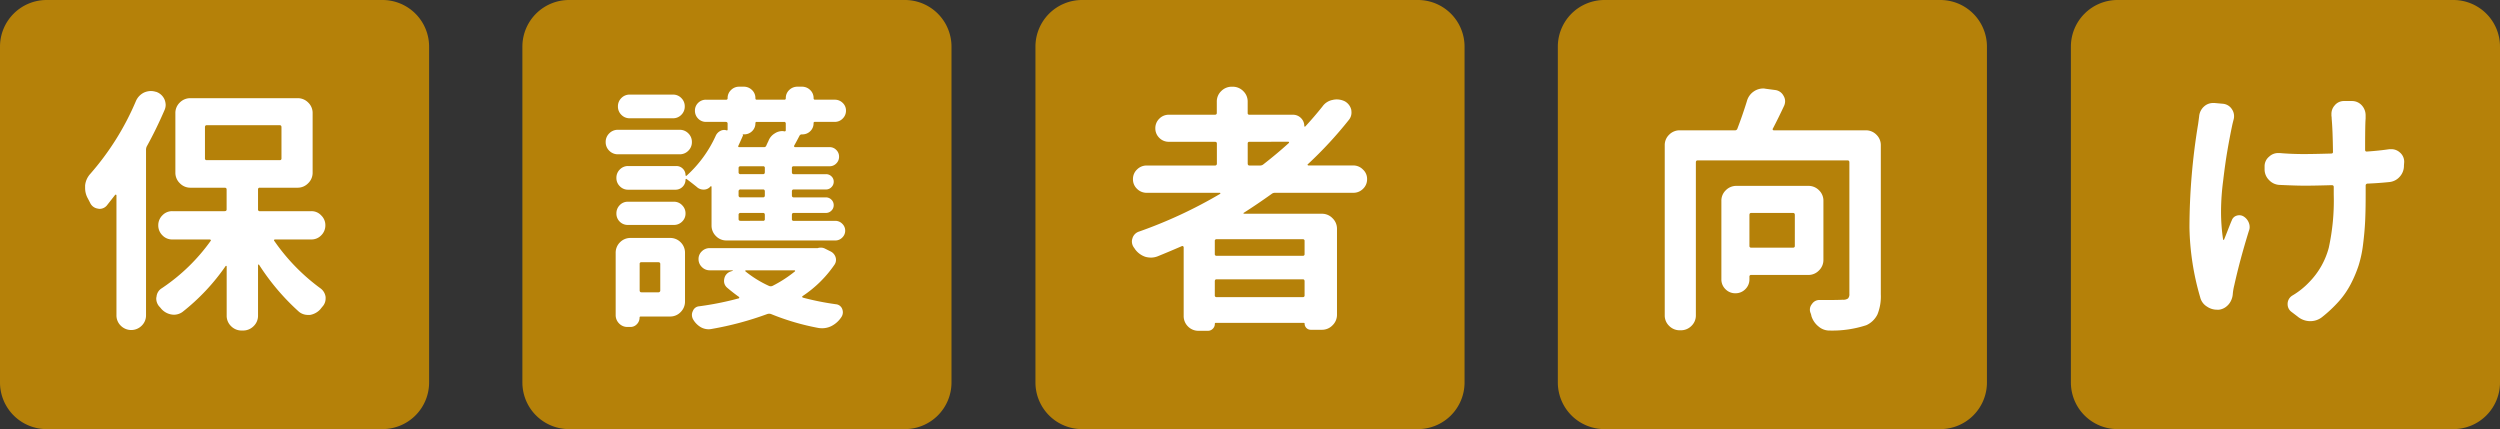
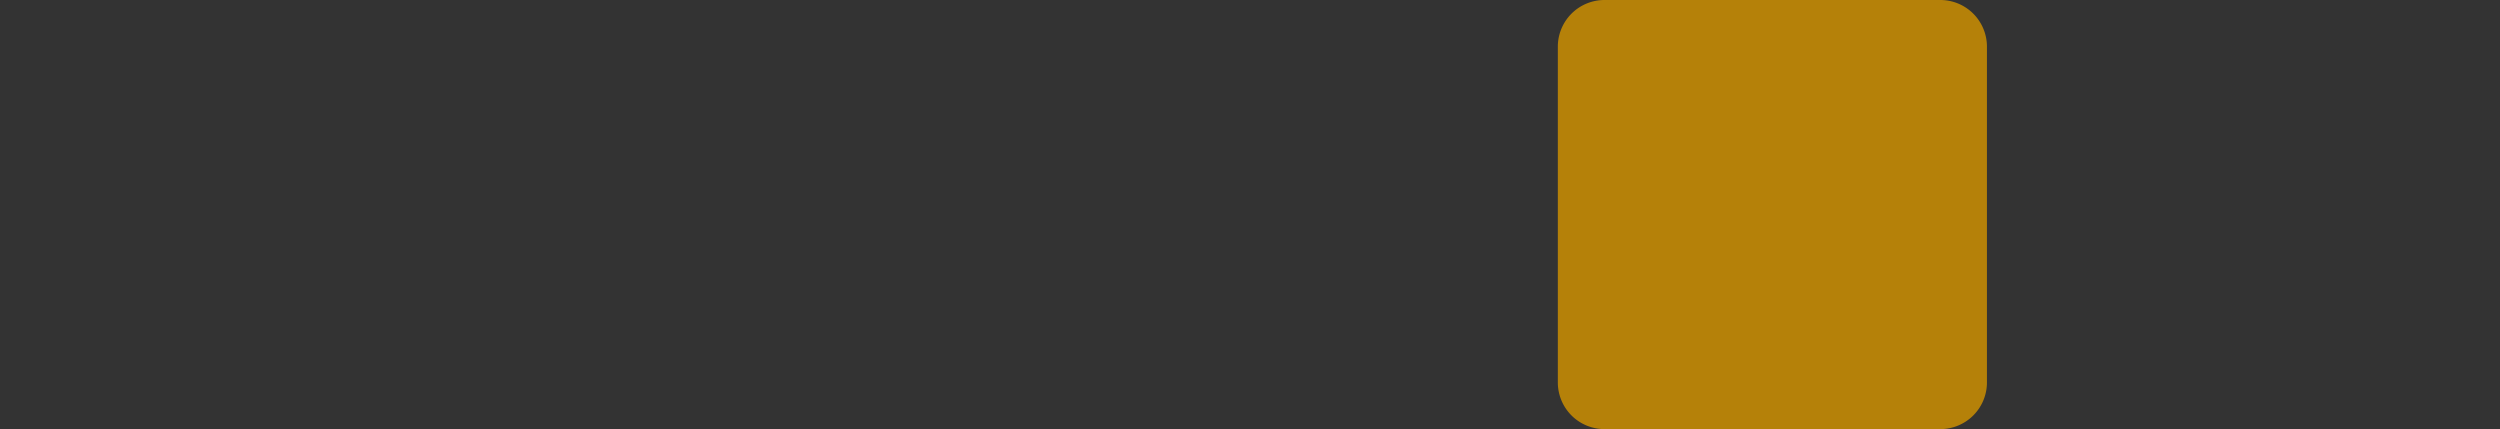
<svg xmlns="http://www.w3.org/2000/svg" width="268" height="46" viewBox="0 0 268 46">
  <rect x="0" y="0" width="268" height="46" fill="#333333" stroke="none" />
  <g id="グループ_207" data-name="グループ 207" transform="translate(-3780 1451)">
-     <path id="パス_5265" data-name="パス 5265" d="M5,0H41a5,5,0,0,1,5,5V41a5,5,0,0,1-5,5H5a5,5,0,0,1-5-5V5A5,5,0,0,1,5,0Z" transform="translate(3780 -1451)" fill="#b58109" />
-     <path id="パス_5266" data-name="パス 5266" d="M5,0H41a5,5,0,0,1,5,5V41a5,5,0,0,1-5,5H5a5,5,0,0,1-5-5V5A5,5,0,0,1,5,0Z" transform="translate(3836 -1451)" fill="#b58109" />
-     <path id="パス_5267" data-name="パス 5267" d="M5,0H41a5,5,0,0,1,5,5V41a5,5,0,0,1-5,5H5a5,5,0,0,1-5-5V5A5,5,0,0,1,5,0Z" transform="translate(3891 -1451)" fill="#b58109" />
    <path id="パス_5268" data-name="パス 5268" d="M5,0H41a5,5,0,0,1,5,5V41a5,5,0,0,1-5,5H5a5,5,0,0,1-5-5V5A5,5,0,0,1,5,0Z" transform="translate(3947 -1451)" fill="#b58109" />
-     <path id="パス_5269" data-name="パス 5269" d="M5,0H41a5,5,0,0,1,5,5V41a5,5,0,0,1-5,5H5a5,5,0,0,1-5-5V5A5,5,0,0,1,5,0Z" transform="translate(4002 -1451)" fill="#b58109" />
-     <path id="パス_5270" data-name="パス 5270" d="M6.563-22.148a1.815,1.815,0,0,1,.875-.93,1.871,1.871,0,0,1,.738-.164,1.809,1.809,0,0,1,.52.082h.027a1.5,1.5,0,0,1,.9.793,1.634,1.634,0,0,1,.137.629,1.388,1.388,0,0,1-.137.574q-.9,2.078-1.887,3.855a.846.846,0,0,0-.082.383V.793a1.528,1.528,0,0,1-.465,1.121,1.584,1.584,0,0,1-2.242,0A1.528,1.528,0,0,1,4.484.793V-12.059a.065.065,0,0,0-.055-.068.082.082,0,0,0-.082.014q-.492.629-.9,1.148a1.012,1.012,0,0,1-.766.355.8.8,0,0,1-.191-.027,1.07,1.07,0,0,1-.82-.6q-.137-.273-.3-.574a2.293,2.293,0,0,1-.246-1.039v-.273a2.174,2.174,0,0,1,.547-1.23A28.974,28.974,0,0,0,6.563-22.148Zm7.6,2.57q-.191,0-.191.219v3.336a.169.169,0,0,0,.191.191h7.82a.169.169,0,0,0,.191-.191v-3.336q0-.219-.191-.219ZM26.441-9.9a1.435,1.435,0,0,1,.438,1.053,1.481,1.481,0,0,1-.437,1.066,1.429,1.429,0,0,1-1.066.451H21.492a.11.11,0,0,0-.109.055.089.089,0,0,0,.027.109,21.272,21.272,0,0,0,4.922,5.059,1.362,1.362,0,0,1,.574.957v.137a1.282,1.282,0,0,1-.355.9l-.219.273a1.931,1.931,0,0,1-1.094.6h-.246a1.523,1.523,0,0,1-.93-.328A24.636,24.636,0,0,1,19.77-4.621a.062.062,0,0,0-.068-.014q-.041.014-.041.041V.82a1.537,1.537,0,0,1-.479,1.148,1.573,1.573,0,0,1-1.135.465H17.91a1.573,1.573,0,0,1-1.135-.465A1.537,1.537,0,0,1,16.3.82V-4.43a.063.063,0,0,0-.041-.068.062.062,0,0,0-.068.014A22.565,22.565,0,0,1,11.566.438a1.573,1.573,0,0,1-.9.3,1.841,1.841,0,0,1-.3-.027A1.873,1.873,0,0,1,9.27.082a2.053,2.053,0,0,0-.191-.219,1.306,1.306,0,0,1-.328-.875.516.516,0,0,1,.027-.164,1.175,1.175,0,0,1,.574-.93,20.242,20.242,0,0,0,5.223-5.059.076.076,0,0,0,.014-.109.118.118,0,0,0-.1-.055h-4.02a1.429,1.429,0,0,1-1.066-.451,1.481,1.481,0,0,1-.437-1.066,1.481,1.481,0,0,1,.438-1.066,1.429,1.429,0,0,1,1.066-.451h5.605q.219,0,.219-.191v-2.133q0-.191-.219-.191H12.414a1.551,1.551,0,0,1-1.135-.479,1.551,1.551,0,0,1-.479-1.135v-6.371a1.537,1.537,0,0,1,.479-1.148,1.573,1.573,0,0,1,1.135-.465H23.9a1.573,1.573,0,0,1,1.135.465,1.537,1.537,0,0,1,.479,1.148v6.371a1.551,1.551,0,0,1-.479,1.135,1.551,1.551,0,0,1-1.135.479H19.852a.169.169,0,0,0-.191.191v2.133a.169.169,0,0,0,.191.191h5.523A1.409,1.409,0,0,1,26.441-9.9ZM64.148-22.859a1.211,1.211,0,0,1,.889.369,1.227,1.227,0,0,1,.369.9,1.227,1.227,0,0,1-.369.9,1.211,1.211,0,0,1-.889.369H59.5a1.211,1.211,0,0,1-.889-.369,1.227,1.227,0,0,1-.369-.9,1.227,1.227,0,0,1,.369-.9,1.211,1.211,0,0,1,.889-.369Zm.711,3.773a1.266,1.266,0,0,1,.93.383,1.266,1.266,0,0,1,.383.93,1.266,1.266,0,0,1-.383.93,1.266,1.266,0,0,1-.93.383H58.242a1.266,1.266,0,0,1-.93-.383,1.266,1.266,0,0,1-.383-.93,1.266,1.266,0,0,1,.383-.93,1.266,1.266,0,0,1,.93-.383ZM62.781-4.7q0-.191-.219-.191h-1.8a.169.169,0,0,0-.191.191v2.816q0,.219.191.219h1.8a.193.193,0,0,0,.219-.219ZM63.82-7.492a1.56,1.56,0,0,1,1.148.465,1.56,1.56,0,0,1,.465,1.148v5.2A1.573,1.573,0,0,1,64.969.451,1.537,1.537,0,0,1,63.82.93H60.7q-.137,0-.137.109a1,1,0,0,1-.287.711.928.928,0,0,1-.7.3h-.3a1.221,1.221,0,0,1-.916-.383A1.257,1.257,0,0,1,58,.766V-5.879a1.56,1.56,0,0,1,.465-1.148,1.56,1.56,0,0,1,1.148-.465ZM59.309-8.887a1.189,1.189,0,0,1-.875-.355,1.189,1.189,0,0,1-.355-.875,1.235,1.235,0,0,1,.355-.889,1.167,1.167,0,0,1,.875-.369h4.949a1.18,1.18,0,0,1,.861.369,1.211,1.211,0,0,1,.369.889,1.167,1.167,0,0,1-.369.875,1.2,1.2,0,0,1-.861.355ZM72.98-19.8a1.145,1.145,0,0,1-.355.861,1.181,1.181,0,0,1-.848.342h-.191q.082.027.055.137-.3.684-.492,1.094a.09.09,0,0,0,0,.1.092.092,0,0,0,.082.041h2.652a.253.253,0,0,0,.273-.191q.109-.246.219-.465a1.582,1.582,0,0,1,.684-.82,1.447,1.447,0,0,1,.793-.246.9.9,0,0,1,.219.027q.164.027.164-.137v-.684a.169.169,0,0,0-.191-.191H73.117A.121.121,0,0,0,72.98-19.8Zm.82,5.469q.191,0,.191-.219v-.437a.169.169,0,0,0-.191-.191H71.395q-.219,0-.219.191v.438a.193.193,0,0,0,.219.219Zm0,2.488q.191,0,.191-.219v-.41q0-.219-.191-.219H71.395a.193.193,0,0,0-.219.219v.41a.193.193,0,0,0,.219.219Zm0,2.516a.169.169,0,0,0,.191-.191v-.437q0-.219-.191-.219H71.395a.193.193,0,0,0-.219.219v.438q0,.191.219.191Zm-3.91,2.105A1.537,1.537,0,0,1,68.742-7.7a1.573,1.573,0,0,1-.465-1.135v-4.129a.063.063,0,0,0-.041-.068.062.062,0,0,0-.068.014.922.922,0,0,1-.711.342,1.046,1.046,0,0,1-.766-.287q-.574-.465-1.094-.848-.027-.027-.068,0t-.041.055a1.058,1.058,0,0,1-.314.779,1.058,1.058,0,0,1-.779.314H59.336a1.211,1.211,0,0,1-.889-.369,1.227,1.227,0,0,1-.369-.9,1.227,1.227,0,0,1,.369-.9,1.211,1.211,0,0,1,.889-.369H64.5a.949.949,0,0,1,.7.287.949.949,0,0,1,.287.7q0,.027.041.055t.068,0a12.971,12.971,0,0,0,3.145-4.32,1.073,1.073,0,0,1,.492-.492.83.83,0,0,1,.656-.055Q70-19,70-19.113v-.629q0-.191-.219-.191H67.7a1.145,1.145,0,0,1-.861-.355,1.181,1.181,0,0,1-.342-.848,1.135,1.135,0,0,1,.342-.834,1.168,1.168,0,0,1,.861-.342h2.133A.145.145,0,0,0,70-22.477a1.167,1.167,0,0,1,.369-.875,1.2,1.2,0,0,1,.861-.355h.492a1.235,1.235,0,0,1,.889.355,1.167,1.167,0,0,1,.369.875q0,.164.137.164H76.1q.137,0,.137-.164a1.167,1.167,0,0,1,.369-.875,1.235,1.235,0,0,1,.889-.355h.465a1.235,1.235,0,0,1,.889.355,1.167,1.167,0,0,1,.369.875.145.145,0,0,0,.164.164h2.105a1.181,1.181,0,0,1,.848.342,1.113,1.113,0,0,1,.355.834,1.157,1.157,0,0,1-.355.848,1.157,1.157,0,0,1-.848.355H79.352a.121.121,0,0,0-.137.137,1.145,1.145,0,0,1-.355.861,1.181,1.181,0,0,1-.848.342h-.055a.269.269,0,0,0-.246.137q-.355.684-.574,1.066a.116.116,0,0,0,0,.109.11.11,0,0,0,.109.055h3.691a.972.972,0,0,1,.711.3.988.988,0,0,1,.3.725.988.988,0,0,1-.3.725.972.972,0,0,1-.711.3H77.082a.169.169,0,0,0-.191.191v.438q0,.219.191.219h3.473a.81.81,0,0,1,.574.232.758.758,0,0,1,.246.574.8.8,0,0,1-.246.588.787.787,0,0,1-.574.246H77.082q-.191,0-.191.219v.41q0,.219.191.219h3.445a.818.818,0,0,1,.6.246.8.8,0,0,1,.246.588.8.8,0,0,1-.246.588.818.818,0,0,1-.6.246H77.082q-.191,0-.191.219v.438a.169.169,0,0,0,.191.191h4.457a1.026,1.026,0,0,1,.752.314,1.011,1.011,0,0,1,.314.738,1.011,1.011,0,0,1-.314.738,1.026,1.026,0,0,1-.752.314ZM77.219-3.91a.062.062,0,0,0,.014-.068.063.063,0,0,0-.068-.041h-5.2a.063.063,0,0,0-.068.041.062.062,0,0,0,.014.068A11.67,11.67,0,0,0,74.43-2.352a.467.467,0,0,0,.383,0A13.4,13.4,0,0,0,77.219-3.91Zm2.516-2.516a1.391,1.391,0,0,1,.273-.027.971.971,0,0,1,.438.109l.6.3a1.034,1.034,0,0,1,.533.629.918.918,0,0,1-.123.793,12.52,12.52,0,0,1-3.418,3.363A.066.066,0,0,0,78-1.176a.122.122,0,0,0,.068.082,29.155,29.155,0,0,0,3.555.711A.79.79,0,0,1,82.3.164a1.032,1.032,0,0,1,.055.328.949.949,0,0,1-.191.547,2.767,2.767,0,0,1-1.066.93,2.224,2.224,0,0,1-.957.219,2.7,2.7,0,0,1-.383-.027,26.06,26.06,0,0,1-5.113-1.5.684.684,0,0,0-.383,0A34.268,34.268,0,0,1,68.25,2.27a1.536,1.536,0,0,1-.3.027,1.73,1.73,0,0,1-.82-.219,2.3,2.3,0,0,1-.848-.875,1.026,1.026,0,0,1-.109-.465.922.922,0,0,1,.109-.41.774.774,0,0,1,.656-.492,32.277,32.277,0,0,0,4.238-.848q.055,0,.068-.068a.078.078,0,0,0-.041-.1q-.684-.492-1.258-.984a.934.934,0,0,1-.328-.711,1.268,1.268,0,0,1,.027-.246,1,1,0,0,1,.656-.766l.246-.082q.027,0,.014-.027a.044.044,0,0,0-.041-.027H68.086a1.157,1.157,0,0,1-.848-.355,1.157,1.157,0,0,1-.355-.848,1.113,1.113,0,0,1,.355-.834,1.181,1.181,0,0,1,.848-.342H79.652A.21.21,0,0,0,79.734-6.426ZM125.945-17.8a.169.169,0,0,0-.191.191v2.133q0,.219.191.219h1.148a.544.544,0,0,0,.355-.137q1.477-1.148,2.707-2.27.055-.055.027-.1a.092.092,0,0,0-.082-.041ZM131.66-5.578a.169.169,0,0,0,.191-.191V-7.164a.169.169,0,0,0-.191-.191h-9.242a.169.169,0,0,0-.191.191V-5.77a.169.169,0,0,0,.191.191ZM122.227-1.34a.169.169,0,0,0,.191.191h9.242a.169.169,0,0,0,.191-.191v-1.5q0-.219-.191-.219h-9.242q-.191,0-.191.219Zm15.887-13.48a1.347,1.347,0,0,1,.438,1.025,1.391,1.391,0,0,1-.437,1.039,1.442,1.442,0,0,1-1.039.424H128.68a.58.58,0,0,0-.383.137q-1.531,1.094-2.953,2-.055.027-.041.068a.063.063,0,0,0,.068.041h8.34a1.551,1.551,0,0,1,1.135.479,1.551,1.551,0,0,1,.479,1.135V.738a1.551,1.551,0,0,1-.479,1.135,1.551,1.551,0,0,1-1.135.479h-1.2a.654.654,0,0,1-.656-.656.073.073,0,0,0-.082-.082h-9.461q-.082,0-.082.109a.71.71,0,0,1-.219.52.71.71,0,0,1-.52.219H120.5A1.56,1.56,0,0,1,119.355,2a1.56,1.56,0,0,1-.465-1.148V-6.48a.134.134,0,0,0-.068-.123.123.123,0,0,0-.123-.014q-1.449.629-2.6,1.094a1.968,1.968,0,0,1-.711.137,2.278,2.278,0,0,1-.6-.082,2.244,2.244,0,0,1-1.094-.793l-.109-.164a1.124,1.124,0,0,1-.246-.684,1.032,1.032,0,0,1,.055-.328,1.071,1.071,0,0,1,.711-.738,49.478,49.478,0,0,0,8.7-4.047.062.062,0,0,0,.014-.068q-.014-.041-.041-.041h-7.848a1.442,1.442,0,0,1-1.039-.424,1.391,1.391,0,0,1-.437-1.039,1.391,1.391,0,0,1,.438-1.039,1.442,1.442,0,0,1,1.039-.424h7.3a.193.193,0,0,0,.219-.219v-2.133q0-.191-.219-.191H117.3a1.4,1.4,0,0,1-1.025-.424,1.4,1.4,0,0,1-.424-1.025,1.4,1.4,0,0,1,.424-1.025A1.4,1.4,0,0,1,117.3-20.7h4.922q.219,0,.219-.191v-1.2a1.537,1.537,0,0,1,.479-1.148,1.573,1.573,0,0,1,1.135-.465h.082a1.573,1.573,0,0,1,1.135.465,1.537,1.537,0,0,1,.479,1.148v1.2a.169.169,0,0,0,.191.191h4.648a1.189,1.189,0,0,1,.875.355,1.189,1.189,0,0,1,.355.875q0,.027.041.041a.062.062,0,0,0,.068-.014q.957-1.039,1.832-2.133a1.714,1.714,0,0,1,1.094-.711,1.8,1.8,0,0,1,.438-.055,1.983,1.983,0,0,1,.848.191,1.416,1.416,0,0,1,.711.9,1.992,1.992,0,0,1,.027.328,1.232,1.232,0,0,1-.273.766,42.952,42.952,0,0,1-4.4,4.758.054.054,0,0,0-.027.082.088.088,0,0,0,.082.055h4.813A1.419,1.419,0,0,1,138.113-14.82Zm46.293,4.867q0-.219-.191-.219H179.73q-.191,0-.191.219v3.309a.169.169,0,0,0,.191.191h4.484a.169.169,0,0,0,.191-.191Zm3.063,4.813a1.551,1.551,0,0,1-.479,1.135,1.551,1.551,0,0,1-1.135.479H179.73a.169.169,0,0,0-.191.191v.273A1.451,1.451,0,0,1,179.1-2a1.451,1.451,0,0,1-1.066.438A1.451,1.451,0,0,1,176.969-2a1.451,1.451,0,0,1-.437-1.066v-8.395a1.537,1.537,0,0,1,.479-1.148,1.573,1.573,0,0,1,1.135-.465h7.711a1.573,1.573,0,0,1,1.135.465,1.537,1.537,0,0,1,.479,1.148Zm4.539-13.891a1.573,1.573,0,0,1,1.135.465,1.537,1.537,0,0,1,.479,1.148V-1.449A5.162,5.162,0,0,1,193.266.7a2.451,2.451,0,0,1-1.2,1.162,11.718,11.718,0,0,1-3.883.574h-.055A1.776,1.776,0,0,1,186.949,2a2.3,2.3,0,0,1-.766-1.121,1.451,1.451,0,0,0-.082-.3.965.965,0,0,1-.082-.383.941.941,0,0,1,.219-.6.945.945,0,0,1,.82-.437h1.2q.738,0,1.285-.027a.851.851,0,0,0,.561-.137.648.648,0,0,0,.15-.492V-15.586q0-.219-.191-.219H173.988q-.191,0-.191.219V.793a1.537,1.537,0,0,1-.479,1.148,1.573,1.573,0,0,1-1.135.465h-.109a1.573,1.573,0,0,1-1.135-.465,1.537,1.537,0,0,1-.479-1.148V-17.418a1.537,1.537,0,0,1,.479-1.148,1.573,1.573,0,0,1,1.135-.465h5.906a.253.253,0,0,0,.273-.191q.547-1.422,1.012-2.926a1.832,1.832,0,0,1,.766-1.066,1.782,1.782,0,0,1,.984-.3,1.017,1.017,0,0,1,.246.027l1.039.137a1.162,1.162,0,0,1,.9.629,1.1,1.1,0,0,1,.164.574,1.2,1.2,0,0,1-.109.492q-.6,1.285-1.2,2.434a.091.091,0,0,0-.014.123.115.115,0,0,0,.1.068Zm35.738-1.477a1.59,1.59,0,0,1,.547-1.094,1.416,1.416,0,0,1,.957-.355h.164l.9.082a1.271,1.271,0,0,1,.957.6,1.3,1.3,0,0,1,.219.738,1.388,1.388,0,0,1-.055.383q-.109.41-.164.684-.273,1.313-.506,2.68t-.451,3.227a25.6,25.6,0,0,0-.219,3.145v.137a20.126,20.126,0,0,0,.219,2.953q0,.027.055.041t.055-.041q.137-.328.424-1.066t.4-.984a.781.781,0,0,1,.533-.506.878.878,0,0,1,.752.1,1.356,1.356,0,0,1,.547.684,1.238,1.238,0,0,1,.082.438,1.03,1.03,0,0,1-.082.41q-.957,3.09-1.559,5.8a6.107,6.107,0,0,0-.164.93,2,2,0,0,1-.219.807,1.787,1.787,0,0,1-.52.615,1.552,1.552,0,0,1-.738.3h-.219a1.885,1.885,0,0,1-1.066-.328,1.606,1.606,0,0,1-.738-1.012,28.208,28.208,0,0,1-1.148-7.492,68.609,68.609,0,0,1,.93-11.074Q227.691-20.07,227.746-20.508Zm20.4,3.5h.191a1.342,1.342,0,0,1,.9.328,1.3,1.3,0,0,1,.492,1.039l-.027.383a1.735,1.735,0,0,1-.465,1.217,1.691,1.691,0,0,1-1.148.561q-1.039.109-2.3.164a.2.2,0,0,0-.191.219v.957q0,1.668-.055,2.83t-.219,2.475a12.5,12.5,0,0,1-.479,2.283,13.37,13.37,0,0,1-.834,1.982,9.036,9.036,0,0,1-1.3,1.887,14.246,14.246,0,0,1-1.818,1.7,2,2,0,0,1-1.23.41h-.082A2.127,2.127,0,0,1,238.3.93l-.684-.52a1.009,1.009,0,0,1-.383-.793,1.051,1.051,0,0,1,.547-.957,8.306,8.306,0,0,0,1.8-1.449,8.3,8.3,0,0,0,2.064-3.65,23.661,23.661,0,0,0,.533-5.7v-.82q0-.191-.219-.191-1.887.055-2.9.055-.9,0-2.68-.082a1.63,1.63,0,0,1-1.135-.52,1.6,1.6,0,0,1-.479-1.148v-.3a1.323,1.323,0,0,1,.492-1.066,1.392,1.392,0,0,1,.984-.383h.137q1.23.109,2.6.109.984,0,2.926-.055.219,0,.191-.219-.027-2.3-.137-3.5a1.992,1.992,0,0,0-.027-.328v-.191a1.342,1.342,0,0,1,.328-.9,1.268,1.268,0,0,1,1.012-.492h.848a1.409,1.409,0,0,1,1.066.465,1.565,1.565,0,0,1,.41,1.066v.355q-.055.6-.055,3.336,0,.219.219.191Q247.051-16.844,248.145-17.008Z" transform="translate(3788 -1418)" fill="#fff" />
  </g>
</svg>